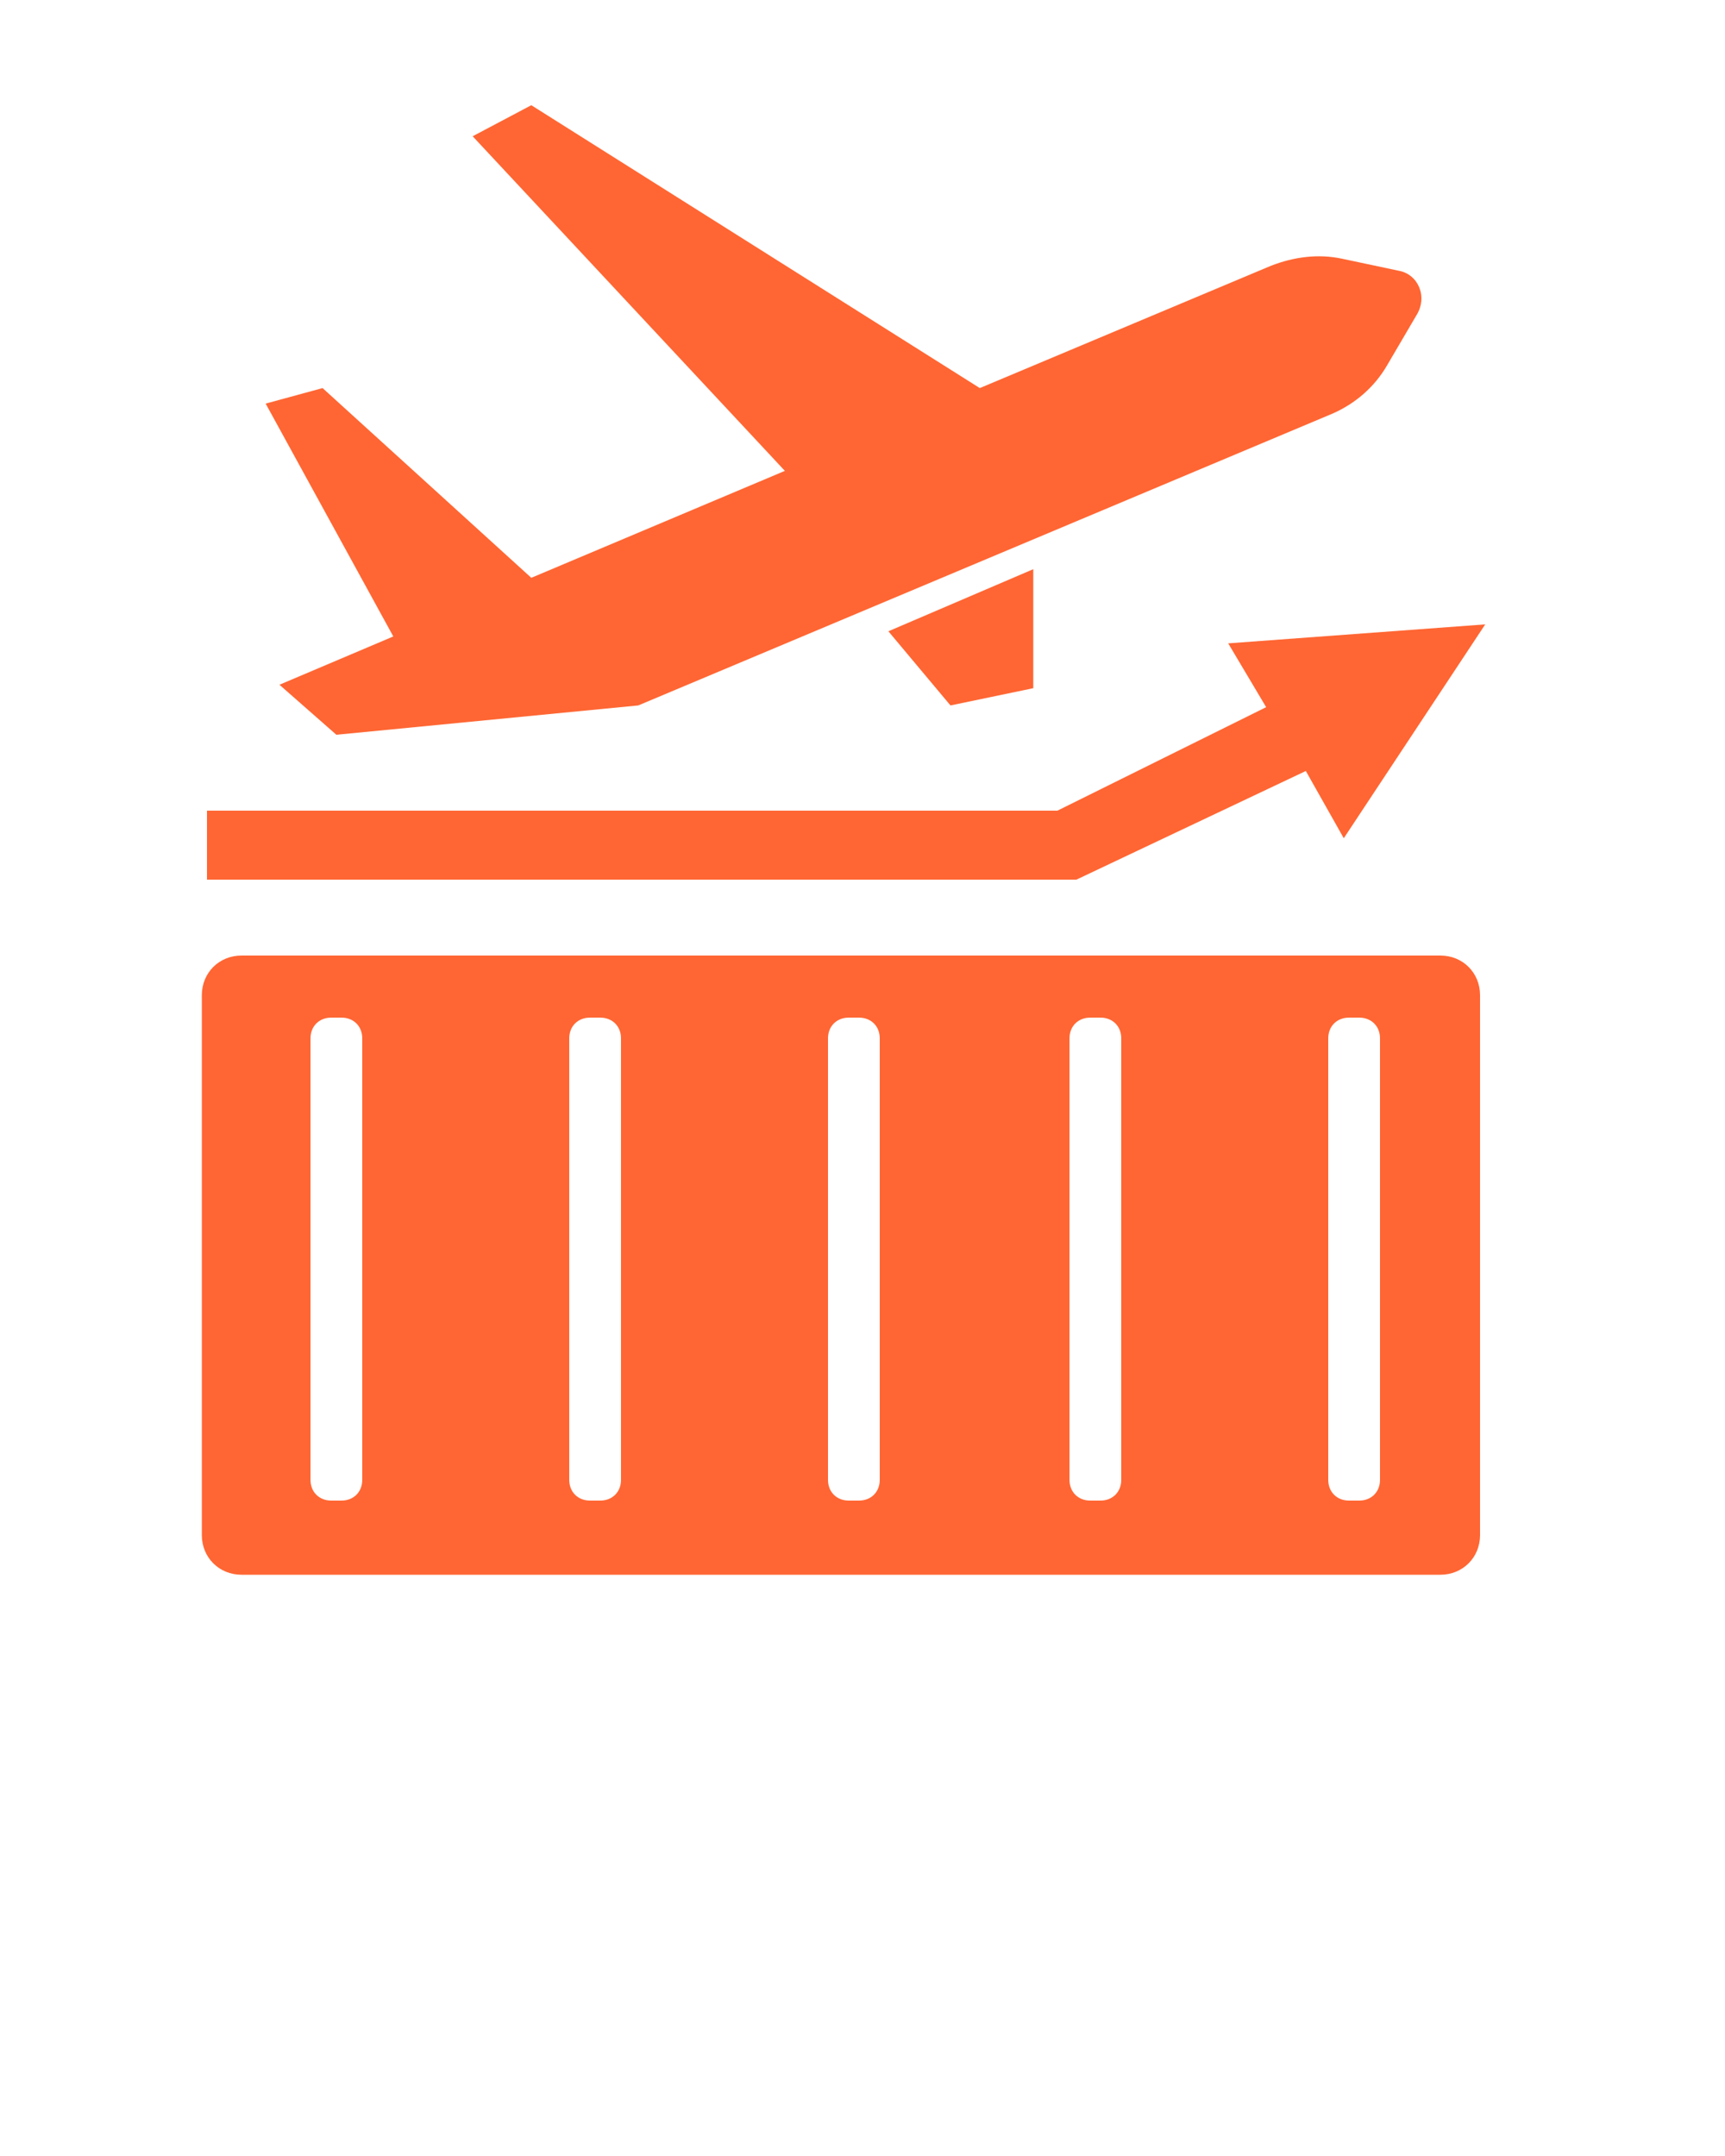
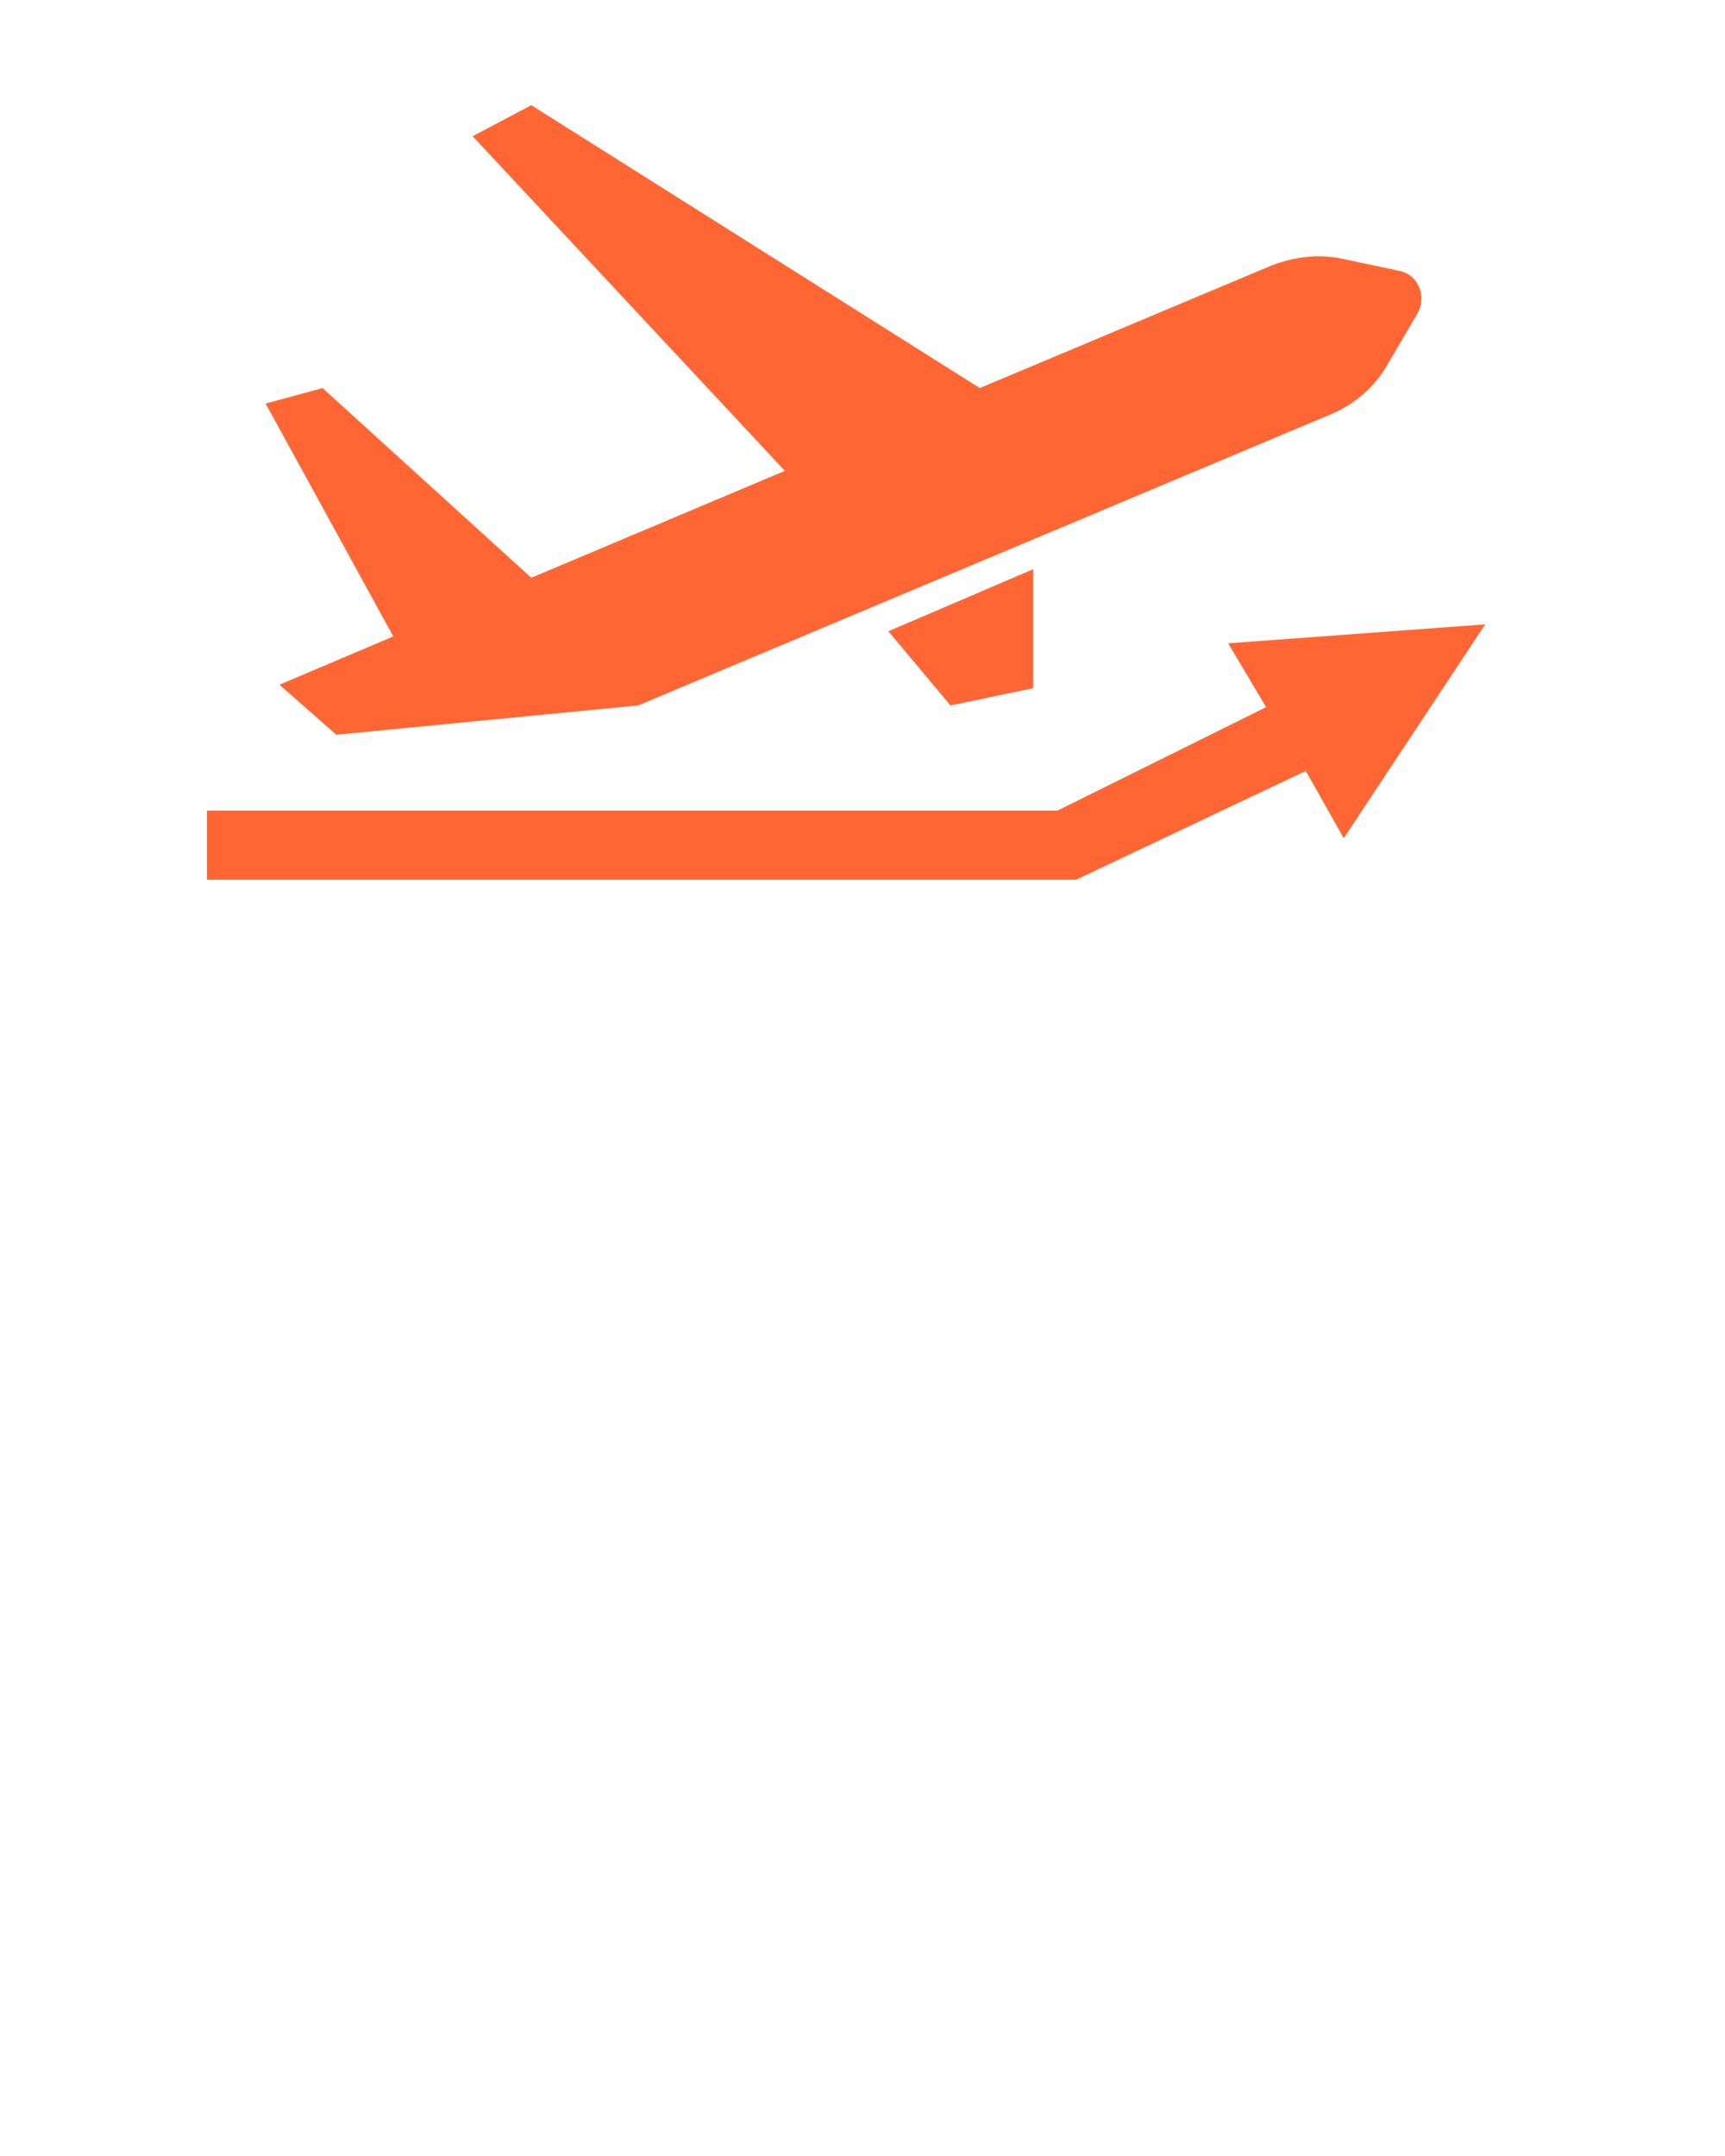
<svg xmlns="http://www.w3.org/2000/svg" version="1.1" id="Layer_1" x="0px" y="0px" viewBox="0 0 100 125" style="enable-background:new 0 0 100 125;" xml:space="preserve">
  <style type="text/css">
	.st0{fill:#FF6633;}
</style>
  <g>
-     <path class="st0" d="M11.7,57.7V89c0,1.3,1,2.3,2.3,2.3h69.5c1.3,0,2.3-1,2.3-2.3V57.7c0-1.3-1-2.3-2.3-2.3H14   C12.7,55.4,11.7,56.4,11.7,57.7z M21,85.8c0,0.7-0.5,1.2-1.2,1.2h-0.6c-0.7,0-1.2-0.5-1.2-1.2V60.2c0-0.7,0.5-1.2,1.2-1.2h0.6   c0.7,0,1.2,0.5,1.2,1.2V85.8z M36,85.8c0,0.7-0.5,1.2-1.2,1.2h-0.6c-0.7,0-1.2-0.5-1.2-1.2V60.2c0-0.7,0.5-1.2,1.2-1.2h0.6   c0.7,0,1.2,0.5,1.2,1.2V85.8z M51,85.8c0,0.7-0.5,1.2-1.2,1.2h-0.6c-0.7,0-1.2-0.5-1.2-1.2V60.2c0-0.7,0.5-1.2,1.2-1.2h0.6   c0.7,0,1.2,0.5,1.2,1.2V85.8z M65,85.8c0,0.7-0.5,1.2-1.2,1.2h-0.6c-0.7,0-1.2-0.5-1.2-1.2V60.2c0-0.7,0.5-1.2,1.2-1.2h0.6   c0.7,0,1.2,0.5,1.2,1.2V85.8z M80,85.8c0,0.7-0.5,1.2-1.2,1.2h-0.6c-0.7,0-1.2-0.5-1.2-1.2V60.2c0-0.7,0.5-1.2,1.2-1.2h0.6   c0.7,0,1.2,0.5,1.2,1.2V85.8z" />
    <path class="st0" d="M81.1,15.7L77.8,15c-1.4-0.3-2.8-0.1-4.1,0.4l-16.9,7.1l-26-16.4l-3.4,1.8l18.1,19.4l-14.7,6.2l-12.1-11   l-3.3,0.9l7.4,13.5l-6.6,2.8l3.3,2.9L37,40.9L77.2,24c1.4-0.6,2.5-1.6,3.2-2.8l1.7-2.9C82.8,17.2,82.2,15.9,81.1,15.7z" />
    <polygon class="st0" points="59.9,33 59.9,39.9 55.1,40.9 51.5,36.6  " />
    <polygon class="st0" points="86.1,36.2 71.2,37.3 73.4,41 61.3,47 12,47 12,51 62.4,51 75.7,44.7 77.9,48.6  " />
  </g>
</svg>